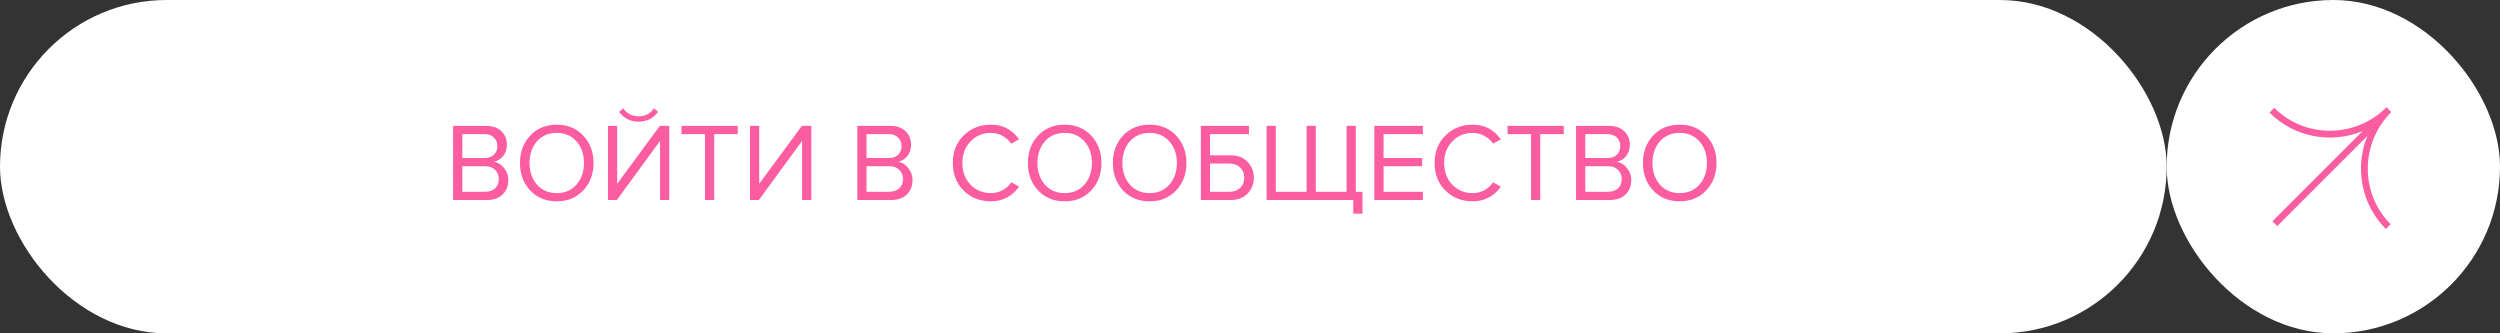
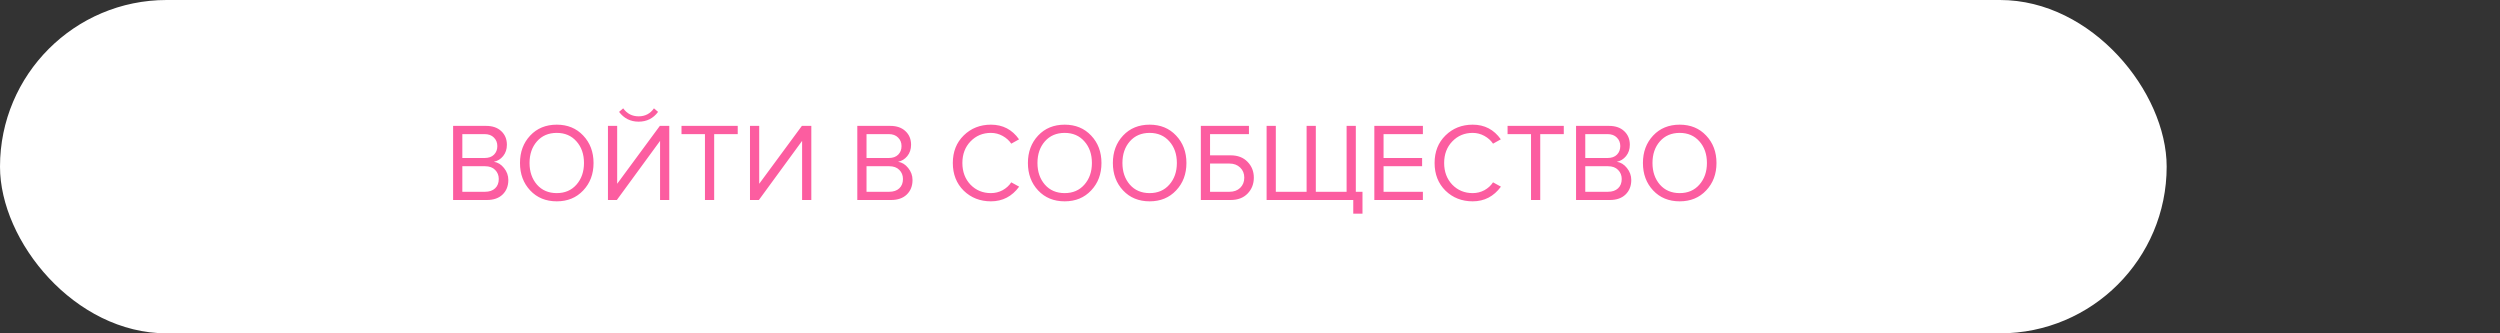
<svg xmlns="http://www.w3.org/2000/svg" width="450" height="60" viewBox="0 0 450 60" fill="none">
  <rect x="0" y="0" width="450" height="60" fill="#333333" stroke="none" />
  <rect width="390" height="60" rx="30" fill="white" />
  <path d="M87.64 36H81.56V22.66H87.5C88.647 22.66 89.553 22.973 90.22 23.6C90.9 24.227 91.24 25.047 91.24 26.06C91.24 26.86 91.013 27.54 90.56 28.1C90.107 28.647 89.553 28.987 88.9 29.12C89.607 29.227 90.213 29.6 90.72 30.24C91.24 30.88 91.5 31.6 91.5 32.4C91.5 33.48 91.153 34.353 90.46 35.02C89.78 35.673 88.84 36 87.64 36ZM87.22 28.44C87.953 28.44 88.52 28.24 88.92 27.84C89.32 27.44 89.52 26.927 89.52 26.3C89.52 25.673 89.313 25.16 88.9 24.76C88.5 24.347 87.94 24.14 87.22 24.14H83.22V28.44H87.22ZM87.3 34.52C88.073 34.52 88.68 34.313 89.12 33.9C89.56 33.487 89.78 32.927 89.78 32.22C89.78 31.567 89.56 31.02 89.12 30.58C88.693 30.14 88.087 29.92 87.3 29.92H83.22V34.52H87.3ZM100.218 36.24C98.258 36.24 96.665 35.587 95.438 34.28C94.212 32.973 93.598 31.327 93.598 29.34C93.598 27.353 94.212 25.707 95.438 24.4C96.665 23.093 98.258 22.44 100.218 22.44C102.165 22.44 103.751 23.093 104.978 24.4C106.218 25.707 106.838 27.353 106.838 29.34C106.838 31.327 106.218 32.973 104.978 34.28C103.751 35.587 102.165 36.24 100.218 36.24ZM100.218 34.76C101.685 34.76 102.865 34.253 103.758 33.24C104.665 32.213 105.118 30.913 105.118 29.34C105.118 27.753 104.665 26.453 103.758 25.44C102.865 24.427 101.685 23.92 100.218 23.92C98.738 23.92 97.552 24.427 96.658 25.44C95.765 26.453 95.318 27.753 95.318 29.34C95.318 30.913 95.765 32.213 96.658 33.24C97.552 34.253 98.738 34.76 100.218 34.76ZM111.031 36H109.431V22.66H111.091V33.08L118.771 22.66H120.471V36H118.811V25.36L111.031 36ZM118.451 20.14C117.584 21.313 116.418 21.9 114.951 21.9C113.498 21.9 112.324 21.313 111.431 20.14L112.171 19.5C112.864 20.46 113.791 20.94 114.951 20.94C116.124 20.94 117.044 20.46 117.711 19.5L118.451 20.14ZM128.551 36H126.891V24.14H122.671V22.66H132.791V24.14H128.551V36ZM136.598 36H134.998V22.66H136.658V33.08L144.338 22.66H146.038V36H144.378V25.36L136.598 36ZM160.394 36H154.314V22.66H160.254C161.401 22.66 162.307 22.973 162.974 23.6C163.654 24.227 163.994 25.047 163.994 26.06C163.994 26.86 163.767 27.54 163.314 28.1C162.861 28.647 162.307 28.987 161.654 29.12C162.361 29.227 162.967 29.6 163.474 30.24C163.994 30.88 164.254 31.6 164.254 32.4C164.254 33.48 163.907 34.353 163.214 35.02C162.534 35.673 161.594 36 160.394 36ZM159.974 28.44C160.707 28.44 161.274 28.24 161.674 27.84C162.074 27.44 162.274 26.927 162.274 26.3C162.274 25.673 162.067 25.16 161.654 24.76C161.254 24.347 160.694 24.14 159.974 24.14H155.974V28.44H159.974ZM160.054 34.52C160.827 34.52 161.434 34.313 161.874 33.9C162.314 33.487 162.534 32.927 162.534 32.22C162.534 31.567 162.314 31.02 161.874 30.58C161.447 30.14 160.841 29.92 160.054 29.92H155.974V34.52H160.054ZM178.368 36.24C176.422 36.24 174.788 35.6 173.468 34.32C172.162 33.027 171.508 31.367 171.508 29.34C171.508 27.313 172.162 25.66 173.468 24.38C174.788 23.087 176.422 22.44 178.368 22.44C180.502 22.44 182.188 23.32 183.428 25.08L182.028 25.86C181.642 25.287 181.122 24.82 180.468 24.46C179.815 24.1 179.115 23.92 178.368 23.92C176.902 23.92 175.675 24.433 174.688 25.46C173.715 26.473 173.228 27.767 173.228 29.34C173.228 30.913 173.715 32.213 174.688 33.24C175.675 34.253 176.902 34.76 178.368 34.76C179.115 34.76 179.815 34.587 180.468 34.24C181.122 33.88 181.642 33.407 182.028 32.82L183.448 33.6C182.155 35.36 180.462 36.24 178.368 36.24ZM191.644 36.24C189.684 36.24 188.091 35.587 186.864 34.28C185.637 32.973 185.024 31.327 185.024 29.34C185.024 27.353 185.637 25.707 186.864 24.4C188.091 23.093 189.684 22.44 191.644 22.44C193.591 22.44 195.177 23.093 196.404 24.4C197.644 25.707 198.264 27.353 198.264 29.34C198.264 31.327 197.644 32.973 196.404 34.28C195.177 35.587 193.591 36.24 191.644 36.24ZM191.644 34.76C193.111 34.76 194.291 34.253 195.184 33.24C196.091 32.213 196.544 30.913 196.544 29.34C196.544 27.753 196.091 26.453 195.184 25.44C194.291 24.427 193.111 23.92 191.644 23.92C190.164 23.92 188.977 24.427 188.084 25.44C187.191 26.453 186.744 27.753 186.744 29.34C186.744 30.913 187.191 32.213 188.084 33.24C188.977 34.253 190.164 34.76 191.644 34.76ZM206.937 36.24C204.977 36.24 203.384 35.587 202.157 34.28C200.93 32.973 200.317 31.327 200.317 29.34C200.317 27.353 200.93 25.707 202.157 24.4C203.384 23.093 204.977 22.44 206.937 22.44C208.884 22.44 210.47 23.093 211.697 24.4C212.937 25.707 213.557 27.353 213.557 29.34C213.557 31.327 212.937 32.973 211.697 34.28C210.47 35.587 208.884 36.24 206.937 36.24ZM206.937 34.76C208.404 34.76 209.584 34.253 210.477 33.24C211.384 32.213 211.837 30.913 211.837 29.34C211.837 27.753 211.384 26.453 210.477 25.44C209.584 24.427 208.404 23.92 206.937 23.92C205.457 23.92 204.27 24.427 203.377 25.44C202.484 26.453 202.037 27.753 202.037 29.34C202.037 30.913 202.484 32.213 203.377 33.24C204.27 34.253 205.457 34.76 206.937 34.76ZM216.15 22.66H224.81V24.14H217.81V27.96H221.51C222.79 27.96 223.803 28.347 224.55 29.12C225.31 29.893 225.69 30.847 225.69 31.98C225.69 33.113 225.317 34.067 224.57 34.84C223.823 35.613 222.803 36 221.51 36H216.15V22.66ZM221.31 29.44H217.81V34.52H221.31C222.097 34.52 222.737 34.287 223.23 33.82C223.723 33.34 223.97 32.727 223.97 31.98C223.97 31.233 223.723 30.627 223.23 30.16C222.737 29.68 222.097 29.44 221.31 29.44ZM242.388 22.66H244.048V34.52H245.248V38.46H243.588V36H227.988V22.66H229.648V34.52H235.188V22.66H236.848V34.52H242.388V22.66ZM256.12 36H247.38V22.66H256.12V24.14H249.04V28.44H255.98V29.92H249.04V34.52H256.12V36ZM265.087 36.24C263.14 36.24 261.507 35.6 260.187 34.32C258.88 33.027 258.227 31.367 258.227 29.34C258.227 27.313 258.88 25.66 260.187 24.38C261.507 23.087 263.14 22.44 265.087 22.44C267.22 22.44 268.907 23.32 270.147 25.08L268.747 25.86C268.36 25.287 267.84 24.82 267.187 24.46C266.534 24.1 265.834 23.92 265.087 23.92C263.62 23.92 262.394 24.433 261.407 25.46C260.434 26.473 259.947 27.767 259.947 29.34C259.947 30.913 260.434 32.213 261.407 33.24C262.394 34.253 263.62 34.76 265.087 34.76C265.834 34.76 266.534 34.587 267.187 34.24C267.84 33.88 268.36 33.407 268.747 32.82L270.167 33.6C268.874 35.36 267.18 36.24 265.087 36.24ZM277.243 36H275.583V24.14H271.363V22.66H281.483V24.14H277.243V36ZM289.769 36H283.689V22.66H289.629C290.776 22.66 291.682 22.973 292.349 23.6C293.029 24.227 293.369 25.047 293.369 26.06C293.369 26.86 293.142 27.54 292.689 28.1C292.236 28.647 291.682 28.987 291.029 29.12C291.736 29.227 292.342 29.6 292.849 30.24C293.369 30.88 293.629 31.6 293.629 32.4C293.629 33.48 293.282 34.353 292.589 35.02C291.909 35.673 290.969 36 289.769 36ZM289.349 28.44C290.082 28.44 290.649 28.24 291.049 27.84C291.449 27.44 291.649 26.927 291.649 26.3C291.649 25.673 291.442 25.16 291.029 24.76C290.629 24.347 290.069 24.14 289.349 24.14H285.349V28.44H289.349ZM289.429 34.52C290.202 34.52 290.809 34.313 291.249 33.9C291.689 33.487 291.909 32.927 291.909 32.22C291.909 31.567 291.689 31.02 291.249 30.58C290.822 30.14 290.216 29.92 289.429 29.92H285.349V34.52H289.429ZM302.347 36.24C300.387 36.24 298.794 35.587 297.567 34.28C296.34 32.973 295.727 31.327 295.727 29.34C295.727 27.353 296.34 25.707 297.567 24.4C298.794 23.093 300.387 22.44 302.347 22.44C304.294 22.44 305.88 23.093 307.107 24.4C308.347 25.707 308.967 27.353 308.967 29.34C308.967 31.327 308.347 32.973 307.107 34.28C305.88 35.587 304.294 36.24 302.347 36.24ZM302.347 34.76C303.814 34.76 304.994 34.253 305.887 33.24C306.794 32.213 307.247 30.913 307.247 29.34C307.247 27.753 306.794 26.453 305.887 25.44C304.994 24.427 303.814 23.92 302.347 23.92C300.867 23.92 299.68 24.427 298.787 25.44C297.894 26.453 297.447 27.753 297.447 29.34C297.447 30.913 297.894 32.213 298.787 33.24C299.68 34.253 300.867 34.76 302.347 34.76Z" fill="#FC5DA0" />
-   <rect x="390" width="60" height="60" rx="30" fill="white" />
  <g clip-path="url(#clip0_73_253)">
-     <path d="M408.513 20.28L409.376 19.417C414.909 24.95 423.973 24.898 429.567 19.305L430.43 20.168C424.836 25.762 424.785 34.825 430.318 40.359L429.455 41.222C424.949 36.716 423.844 30.069 426.131 24.467L409.903 40.695L409.039 39.832L425.268 23.604C419.666 25.891 413.019 24.786 408.513 20.28Z" fill="#FC5DA0" />
-   </g>
+     </g>
  <defs>
    <clipPath id="clip0_73_253">
      <rect width="29.03" height="29.616" fill="white" transform="translate(399 29.793) rotate(-45)" />
    </clipPath>
  </defs>
</svg>